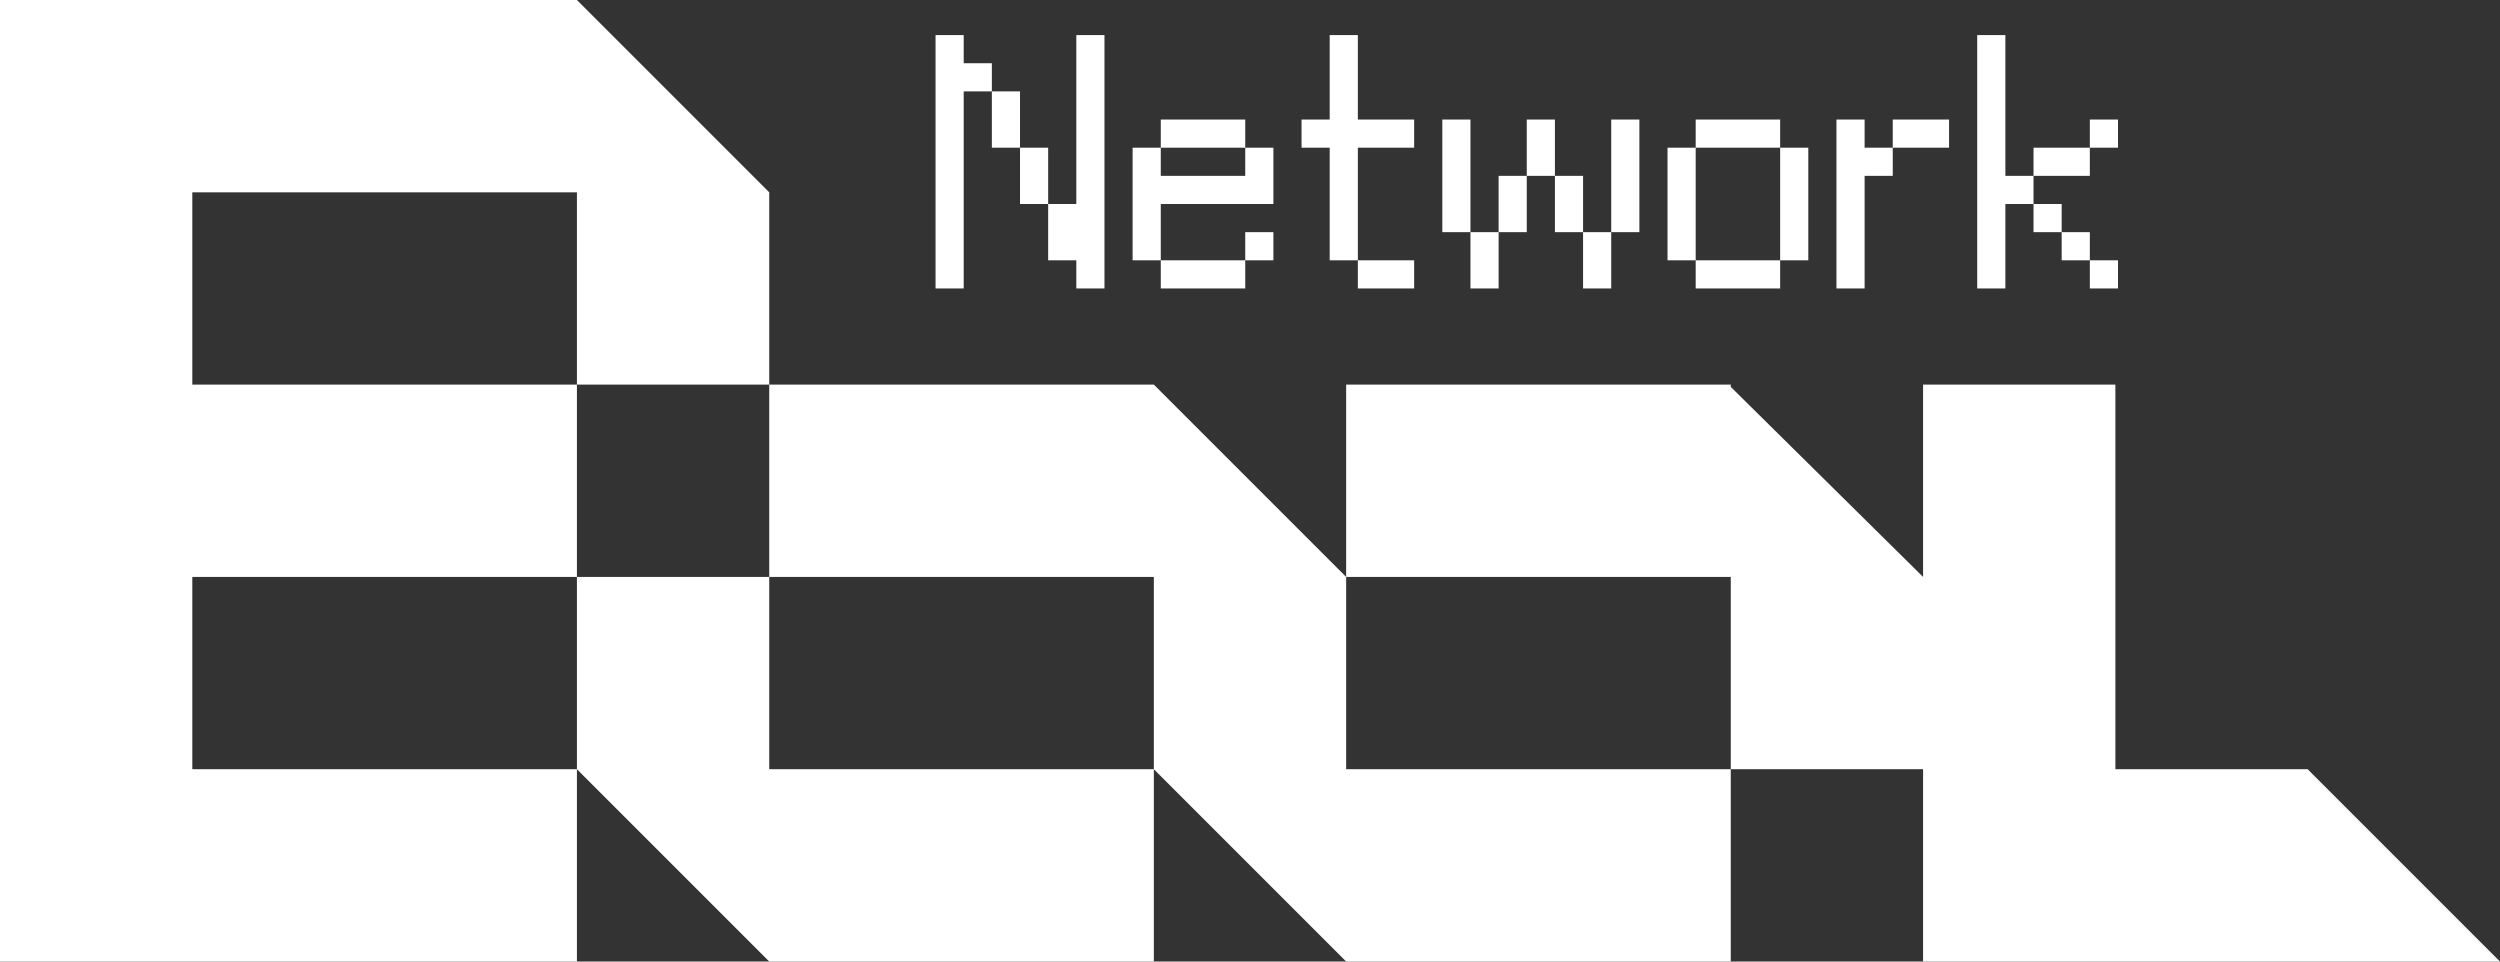
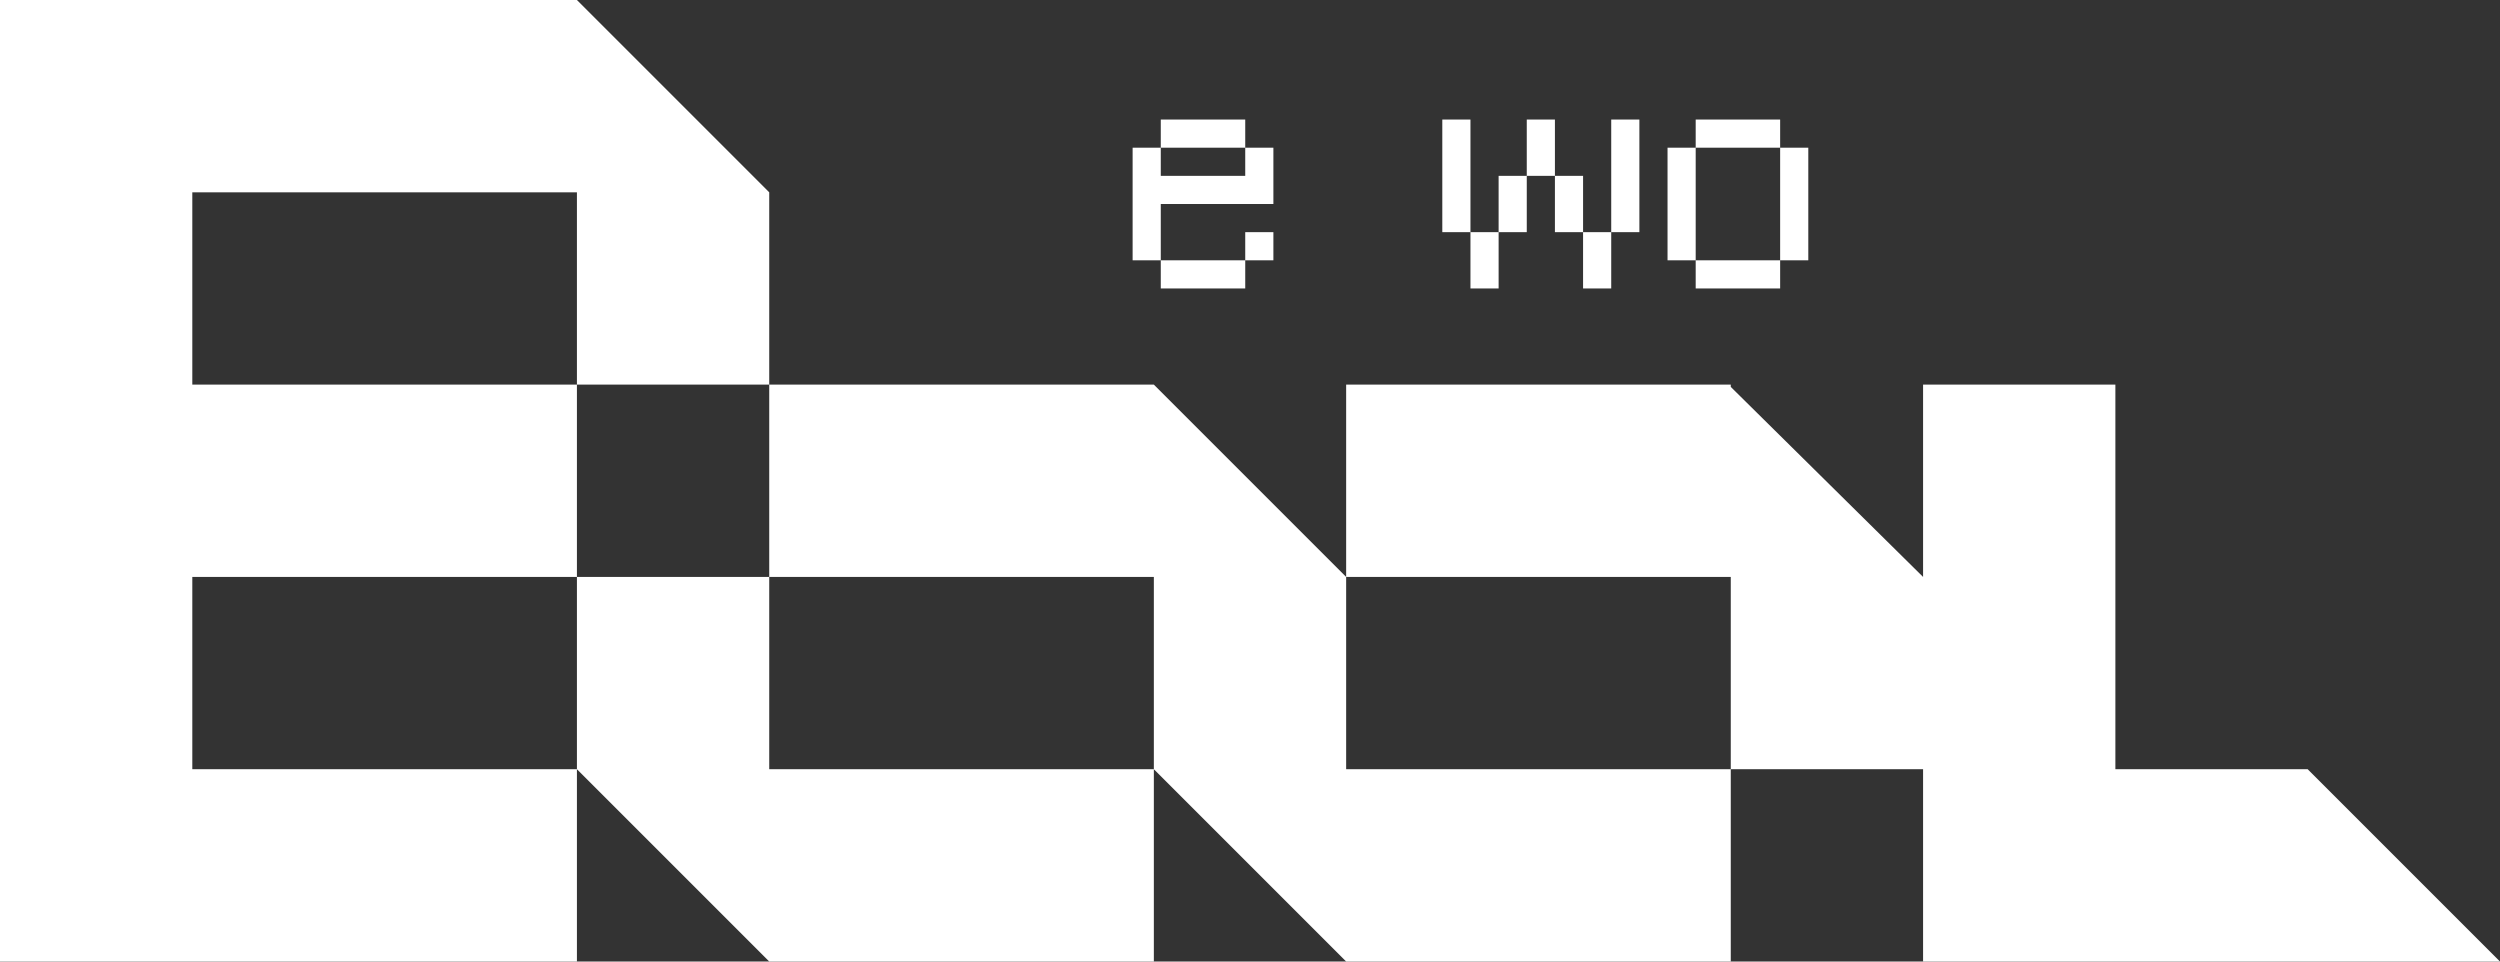
<svg xmlns="http://www.w3.org/2000/svg" width="962px" height="370px" viewBox="0 0 962 370" version="1.1">
  <rect x="0" y="0" width="962" height="370" fill="#333333" stroke="none" />
  <title>Group 2</title>
  <g id="Logo" stroke="none" stroke-width="1" fill="none" fill-rule="evenodd">
    <g id="Artboard" transform="translate(-692, -886)" fill="#FFFFFF">
      <g id="Group-2" transform="translate(692, 886)">
        <path d="M222,0 L296,74 L296,148 L222,148 L222,222 L74,222 L74,296 L222,296 L222,370 L0,370 L0,0 L222,0 Z M666,370 L518,370 L444,296 L444,370 L296,370 L222,296 L222,222 L296,222 L296,148 L444,148 L518,222 L518,296 L666,296 L666,222 L518,222 L518,148 L666,148 L666,148.88 L740,222 L740,148 L814,148 L814,296 L888,296 L962,370 L740,370 L740,296 L666,296 L666,370 Z M444,222 L296,222 L296,296 L444,296 L444,222 Z M222,74 L74,74 L74,148 L222,148 L222,74 Z" id="Combined-Shape" />
        <g id="Network" transform="translate(360, 13.5)" fill-rule="nonzero">
-           <path d="M21.667,21.667 L32.5,21.667 L32.5,43.333 L21.667,43.333 L21.667,21.667 Z M32.5,43.333 L43.333,43.333 L43.333,65 L32.5,65 L32.5,43.333 Z M0,0 L10.833,0 L10.833,10.833 L21.667,10.833 L21.667,21.667 L10.833,21.667 L10.833,97.5 L0,97.5 L0,0 Z M54.167,0 L65,0 L65,97.5 L54.167,97.5 L54.167,86.667 L43.333,86.667 L43.333,65 L54.167,65 L54.167,0 Z" id="Shape" />
          <path d="M119.167,43.333 L86.667,43.333 L86.667,32.5 L119.167,32.5 L119.167,43.333 Z M130,65 L86.667,65 L86.667,86.667 L75.833,86.667 L75.833,43.333 L86.667,43.333 L86.667,54.167 L119.167,54.167 L119.167,43.333 L130,43.333 L130,65 Z M119.167,75.833 L130,75.833 L130,86.667 L119.167,86.667 L119.167,75.833 Z M119.167,97.5 L86.667,97.5 L86.667,86.667 L119.167,86.667 L119.167,97.5 Z" id="Shape" />
-           <path d="M151.667,43.333 L140.833,43.333 L140.833,32.5 L151.667,32.5 L151.667,0 L162.5,0 L162.5,32.5 L184.167,32.5 L184.167,43.333 L162.5,43.333 L162.5,86.667 L151.667,86.667 L151.667,43.333 Z M184.167,97.5 L162.5,97.5 L162.5,86.667 L184.167,86.667 L184.167,97.5 Z" id="Shape" />
          <path d="M227.5,32.5 L238.333,32.5 L238.333,54.167 L227.5,54.167 L227.5,32.5 Z M195,32.5 L205.833,32.5 L205.833,75.833 L195,75.833 L195,32.5 Z M216.667,54.167 L227.5,54.167 L227.5,75.833 L216.667,75.833 L216.667,54.167 Z M238.333,54.167 L249.167,54.167 L249.167,75.833 L238.333,75.833 L238.333,54.167 Z M260,32.5 L270.833,32.5 L270.833,75.833 L260,75.833 L260,32.5 Z M205.833,75.833 L216.667,75.833 L216.667,97.5 L205.833,97.5 L205.833,75.833 Z M249.167,75.833 L260,75.833 L260,97.5 L249.167,97.5 L249.167,75.833 Z" id="Shape" />
          <path d="M325,43.333 L292.5,43.333 L292.5,32.5 L325,32.5 L325,43.333 Z M281.667,43.333 L292.5,43.333 L292.5,86.667 L281.667,86.667 L281.667,43.333 Z M325,43.333 L335.833,43.333 L335.833,86.667 L325,86.667 L325,43.333 Z M325,97.5 L292.5,97.5 L292.5,86.667 L325,86.667 L325,97.5 Z" id="Shape" />
-           <path d="M390,43.333 L368.333,43.333 L368.333,32.5 L390,32.5 L390,43.333 Z M346.667,32.5 L357.5,32.5 L357.5,43.333 L368.333,43.333 L368.333,54.167 L357.5,54.167 L357.5,97.5 L346.667,97.5 L346.667,32.5 Z" id="Shape" />
-           <path d="M444.167,32.5 L455,32.5 L455,43.333 L444.167,43.333 L444.167,32.5 Z M422.5,43.333 L444.167,43.333 L444.167,54.167 L422.5,54.167 L422.5,43.333 Z M422.5,65 L433.333,65 L433.333,75.833 L422.5,75.833 L422.5,65 Z M433.333,75.833 L444.167,75.833 L444.167,86.667 L433.333,86.667 L433.333,75.833 Z M400.833,0 L411.667,0 L411.667,54.167 L422.5,54.167 L422.5,65 L411.667,65 L411.667,97.5 L400.833,97.5 L400.833,0 Z M444.167,86.667 L455,86.667 L455,97.5 L444.167,97.5 L444.167,86.667 Z" id="Shape" />
        </g>
      </g>
    </g>
  </g>
</svg>